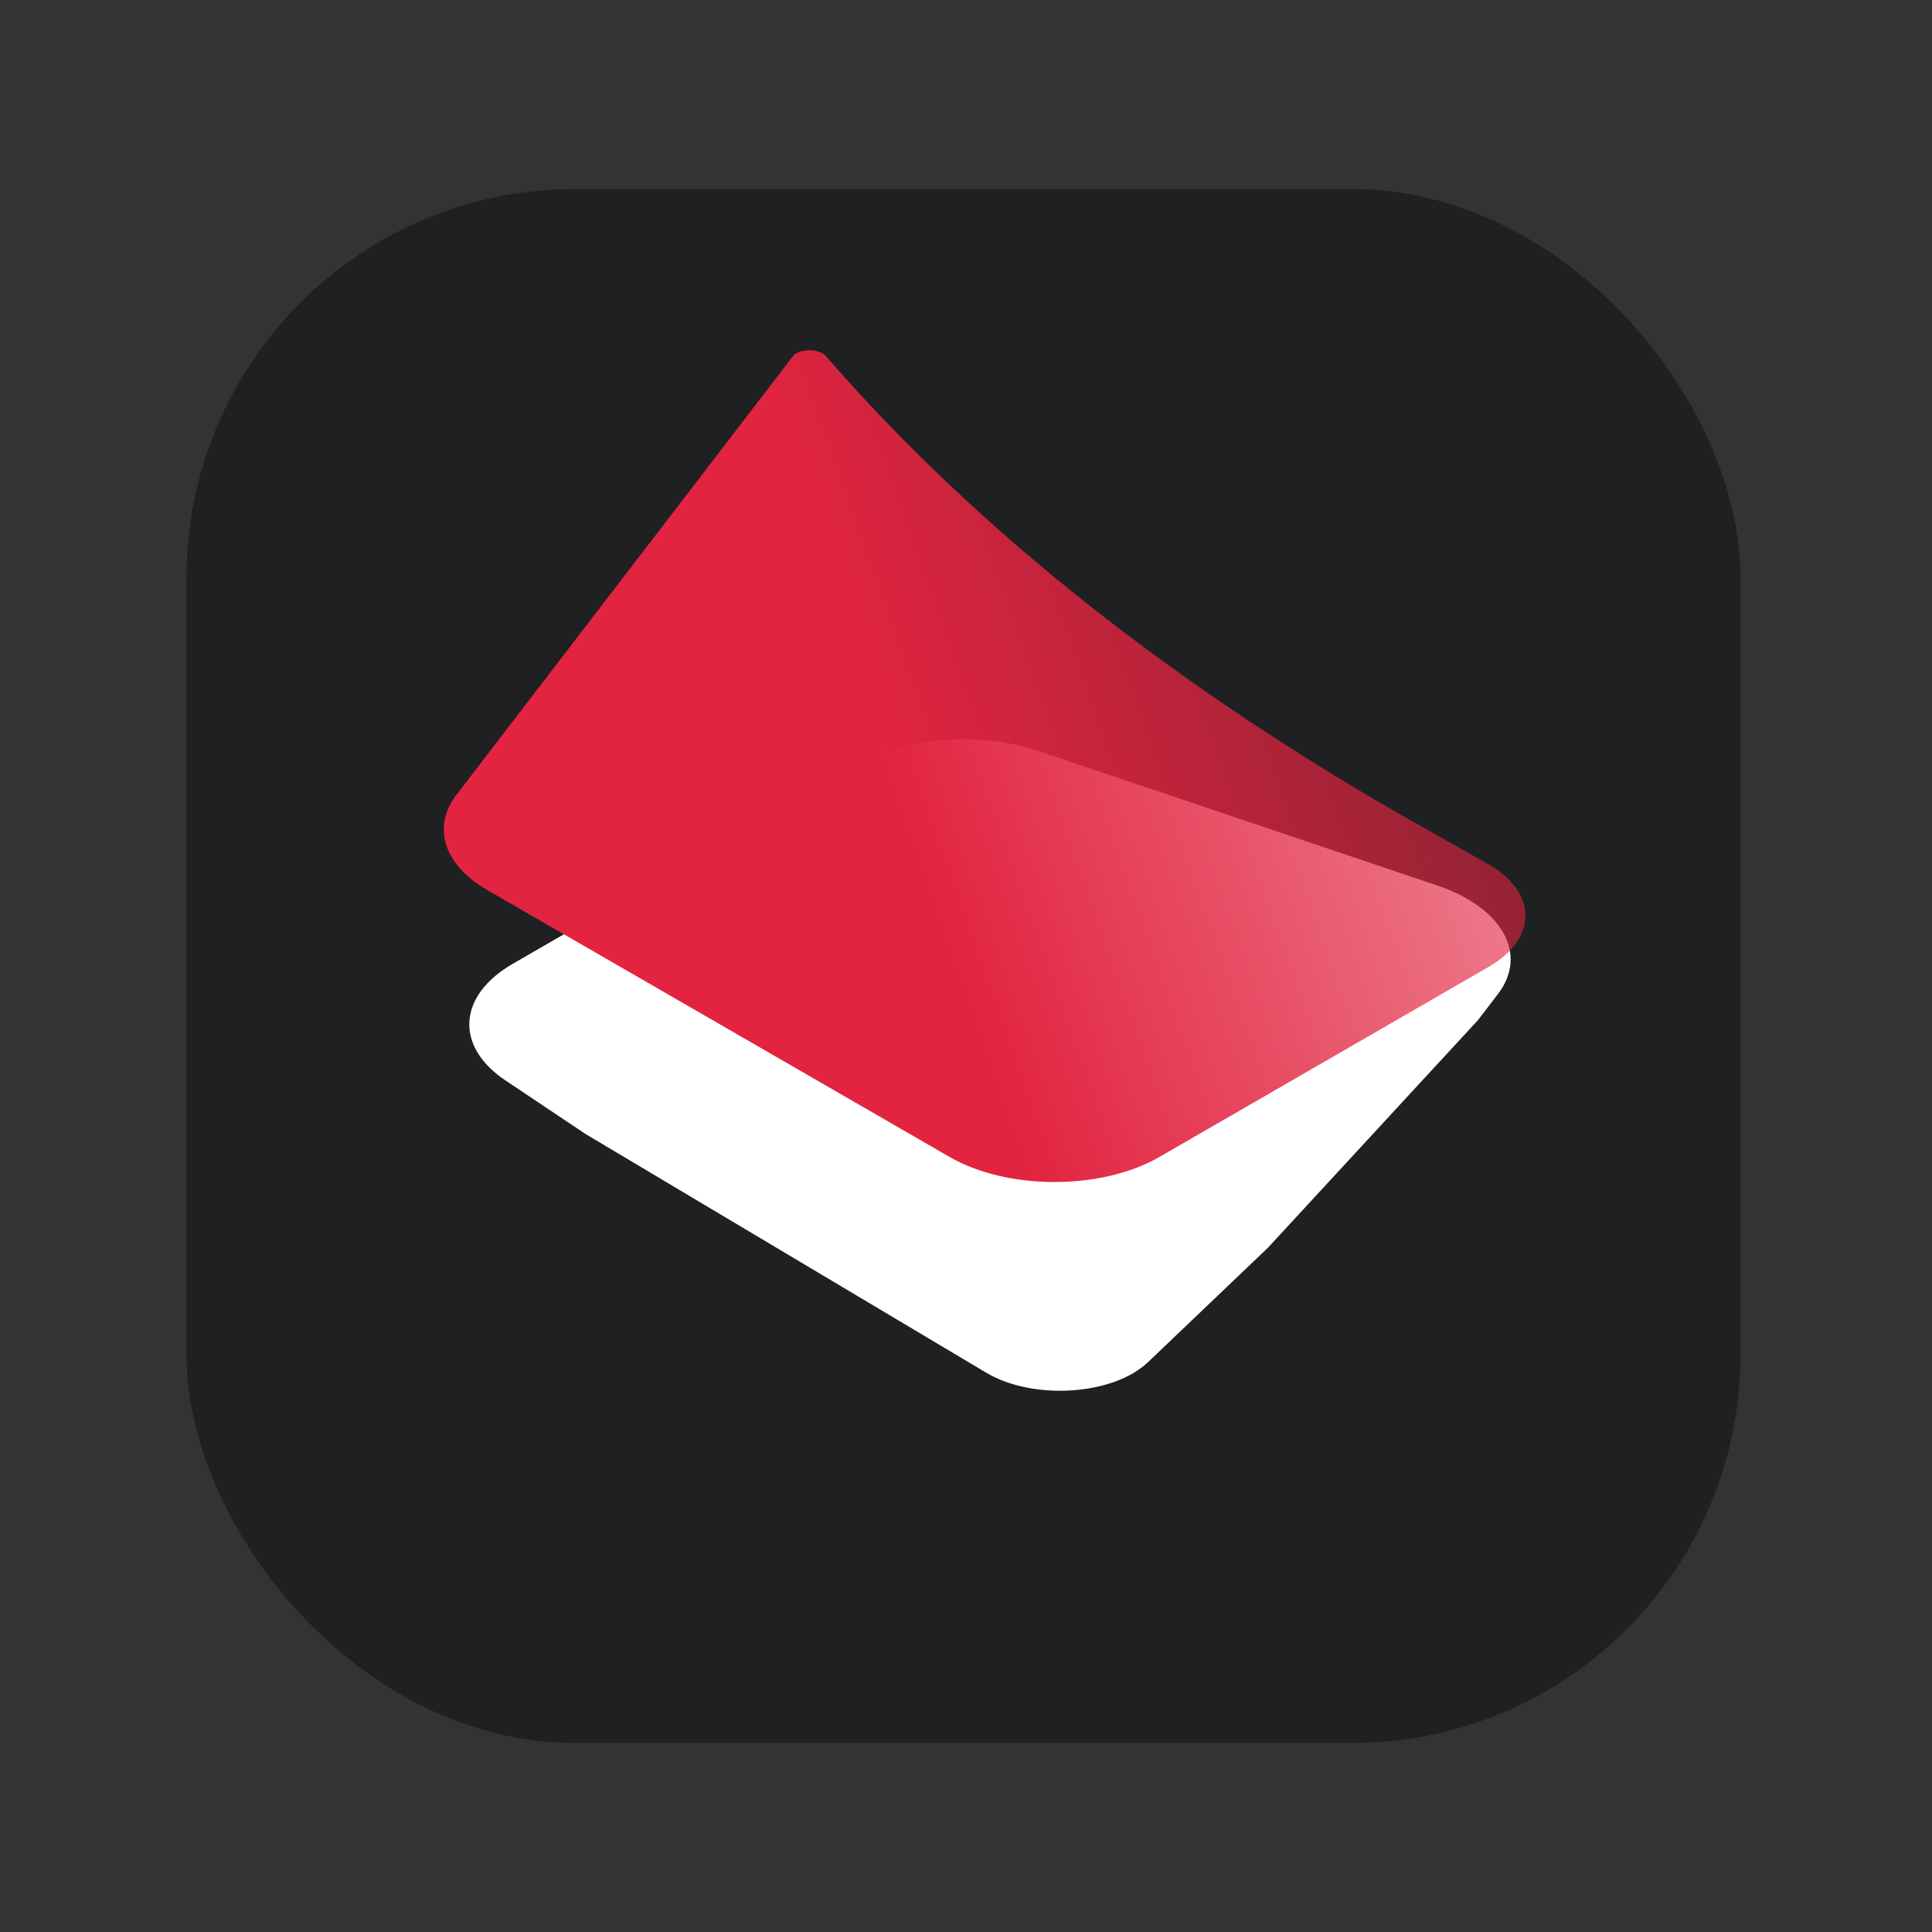
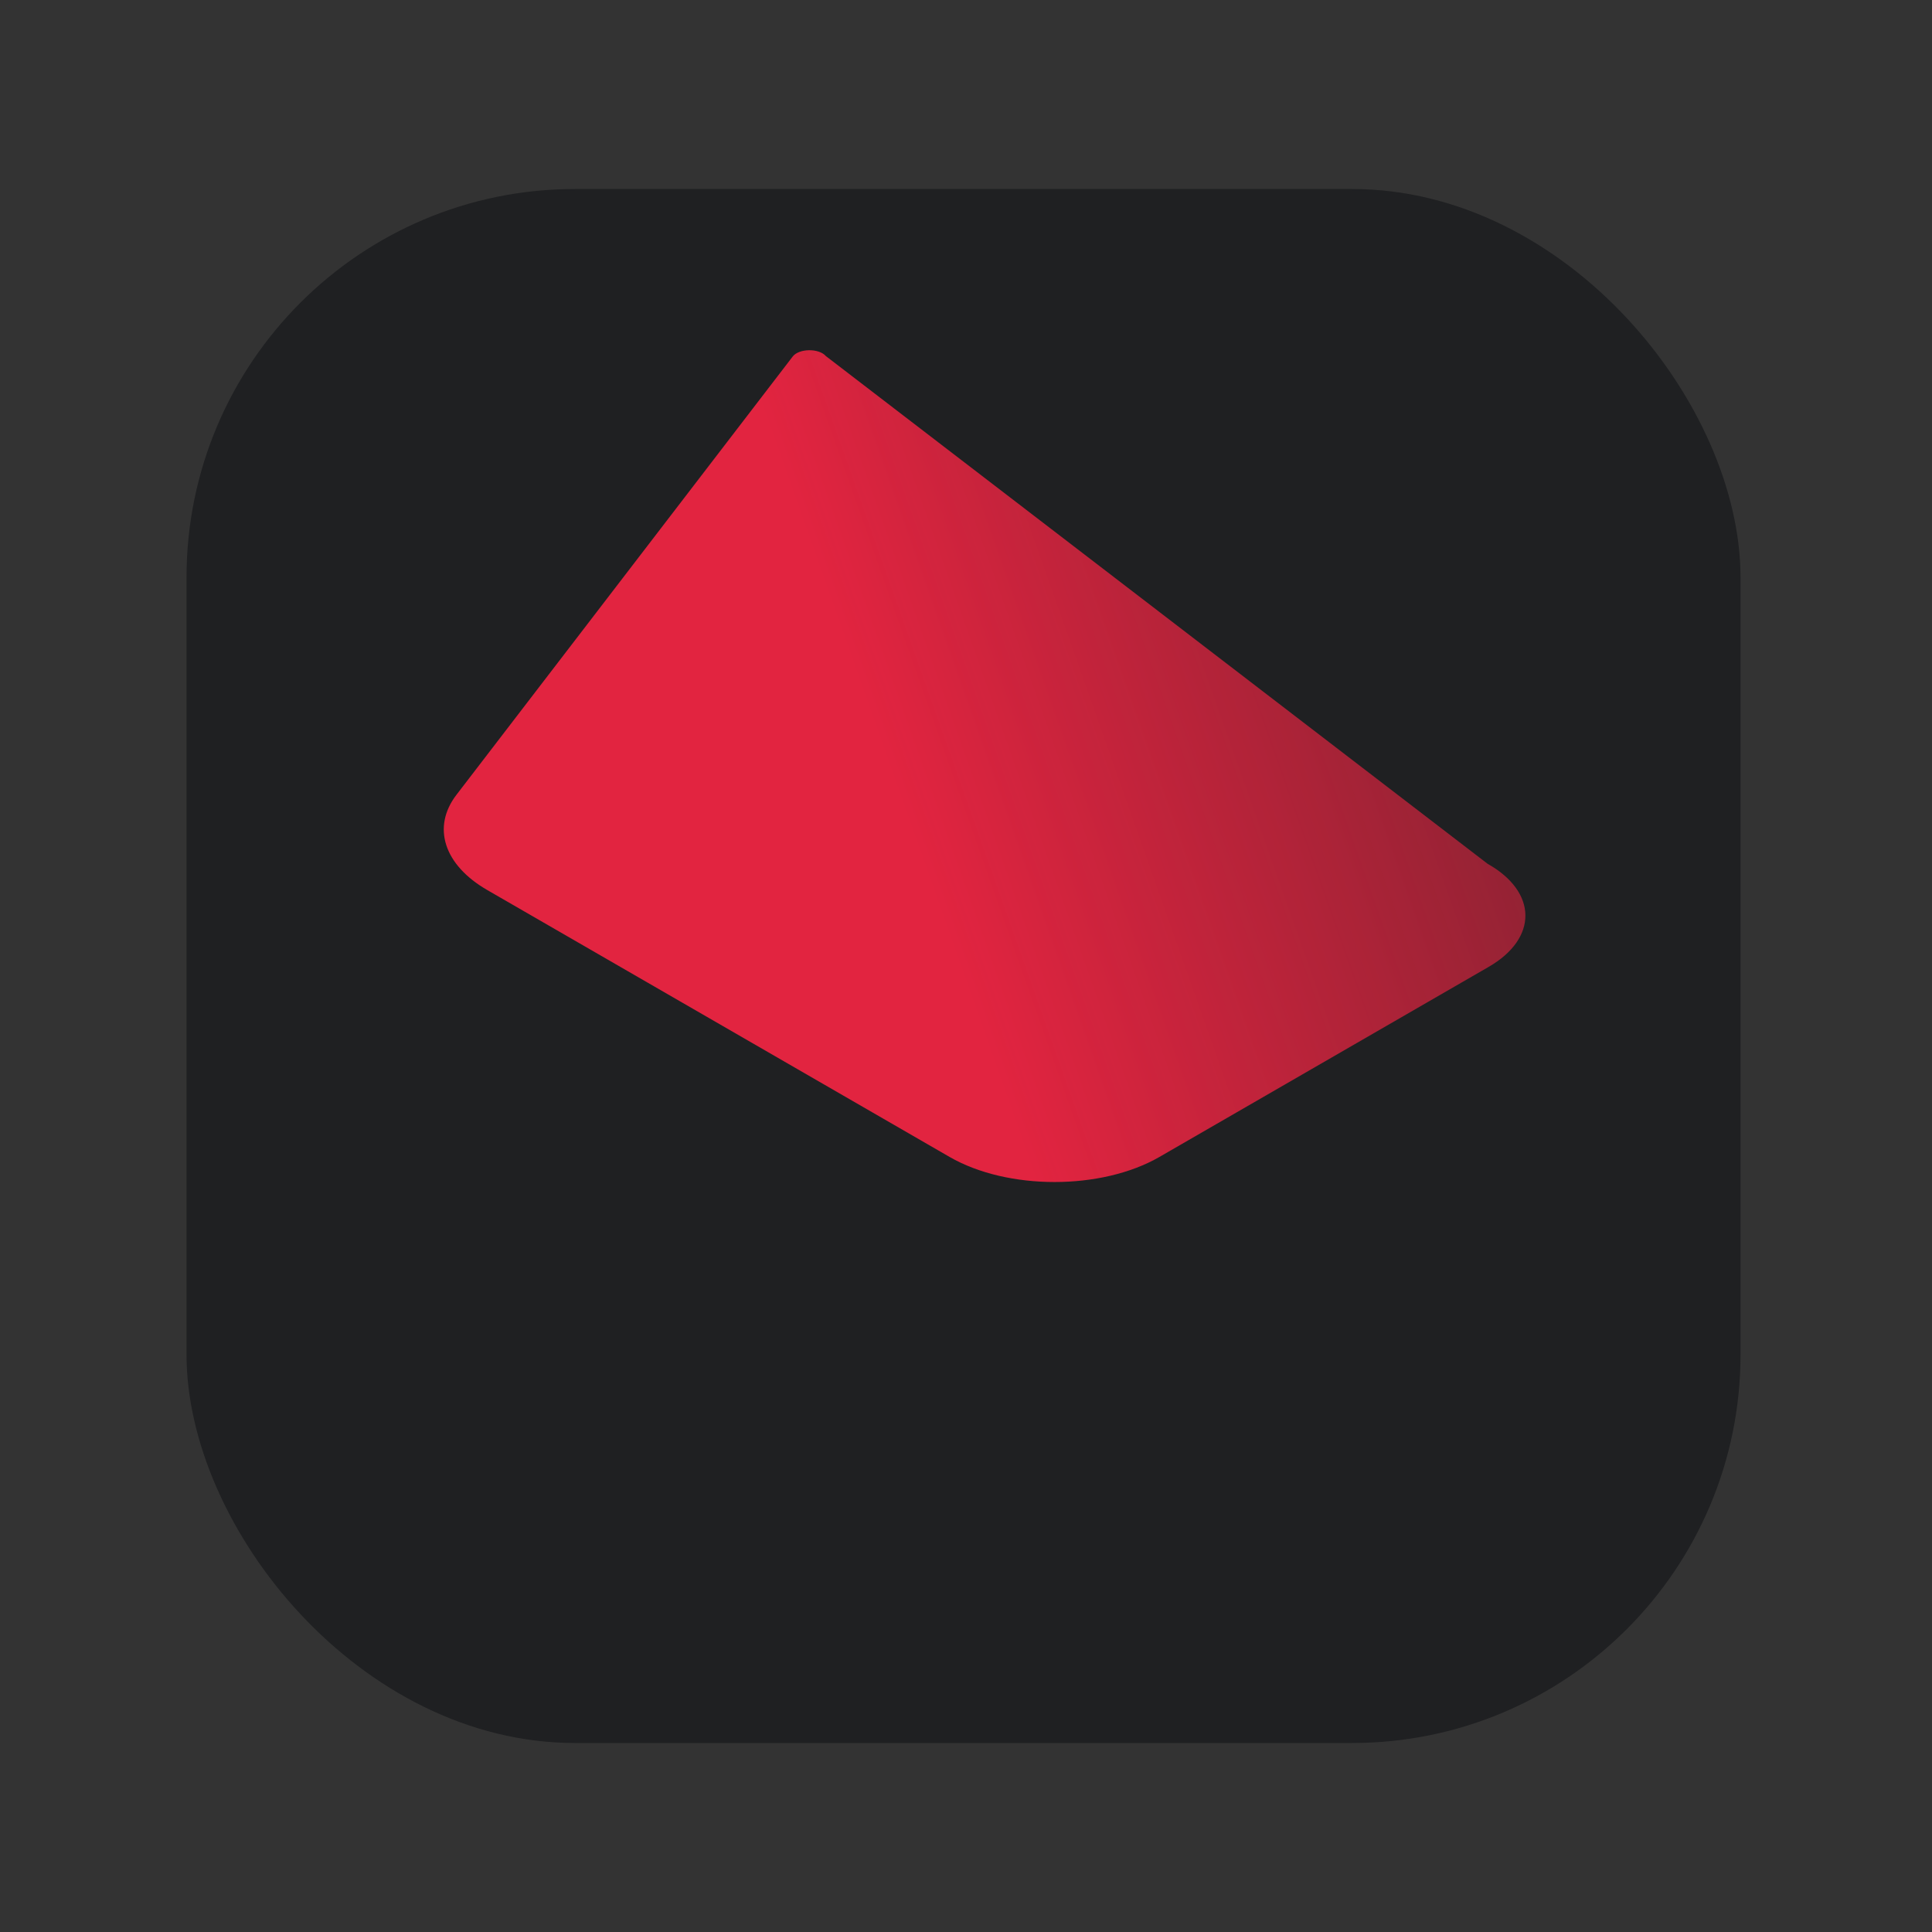
<svg xmlns="http://www.w3.org/2000/svg" width="92" height="92" viewBox="0 0 92 92" fill="none">
  <rect x="0" y="0" width="92" height="92" fill="#333333" stroke="none" />
  <rect x="8.882" y="9" width="74" height="74" rx="18.5" fill="#1F2022" />
-   <path d="M40.871 36.395C43.142 35.084 46.66 34.822 49.433 35.757L68.43 42.162C71.536 43.209 72.784 45.435 71.331 47.334L70.382 48.574L60.382 59.411L54.671 64.862C53.008 66.448 49.196 66.698 46.961 65.366L27.882 54L24.063 51.444C21.646 49.826 21.8 47.405 24.418 45.894L40.871 36.395Z" fill="white" />
-   <path d="M37.747 16.978C38.046 16.588 38.996 16.575 39.327 16.956C46.535 25.261 56.09 32.814 67.599 39.305L70.837 41.132C73.219 42.475 73.242 44.683 70.887 46.043L55.212 55.092C52.452 56.685 47.977 56.685 45.218 55.092L23.203 42.383C21.137 41.19 20.555 39.387 21.738 37.845L37.747 16.978Z" fill="url(#paint0_linear_7993_3168)" />
+   <path d="M37.747 16.978C38.046 16.588 38.996 16.575 39.327 16.956L70.837 41.132C73.219 42.475 73.242 44.683 70.887 46.043L55.212 55.092C52.452 56.685 47.977 56.685 45.218 55.092L23.203 42.383C21.137 41.19 20.555 39.387 21.738 37.845L37.747 16.978Z" fill="url(#paint0_linear_7993_3168)" />
  <defs>
    <linearGradient id="paint0_linear_7993_3168" x1="44.807" y1="43.691" x2="107.652" y2="21.482" gradientUnits="userSpaceOnUse">
      <stop stop-color="#E22440" />
      <stop offset="1" stop-color="#E22440" stop-opacity="0" />
    </linearGradient>
  </defs>
</svg>